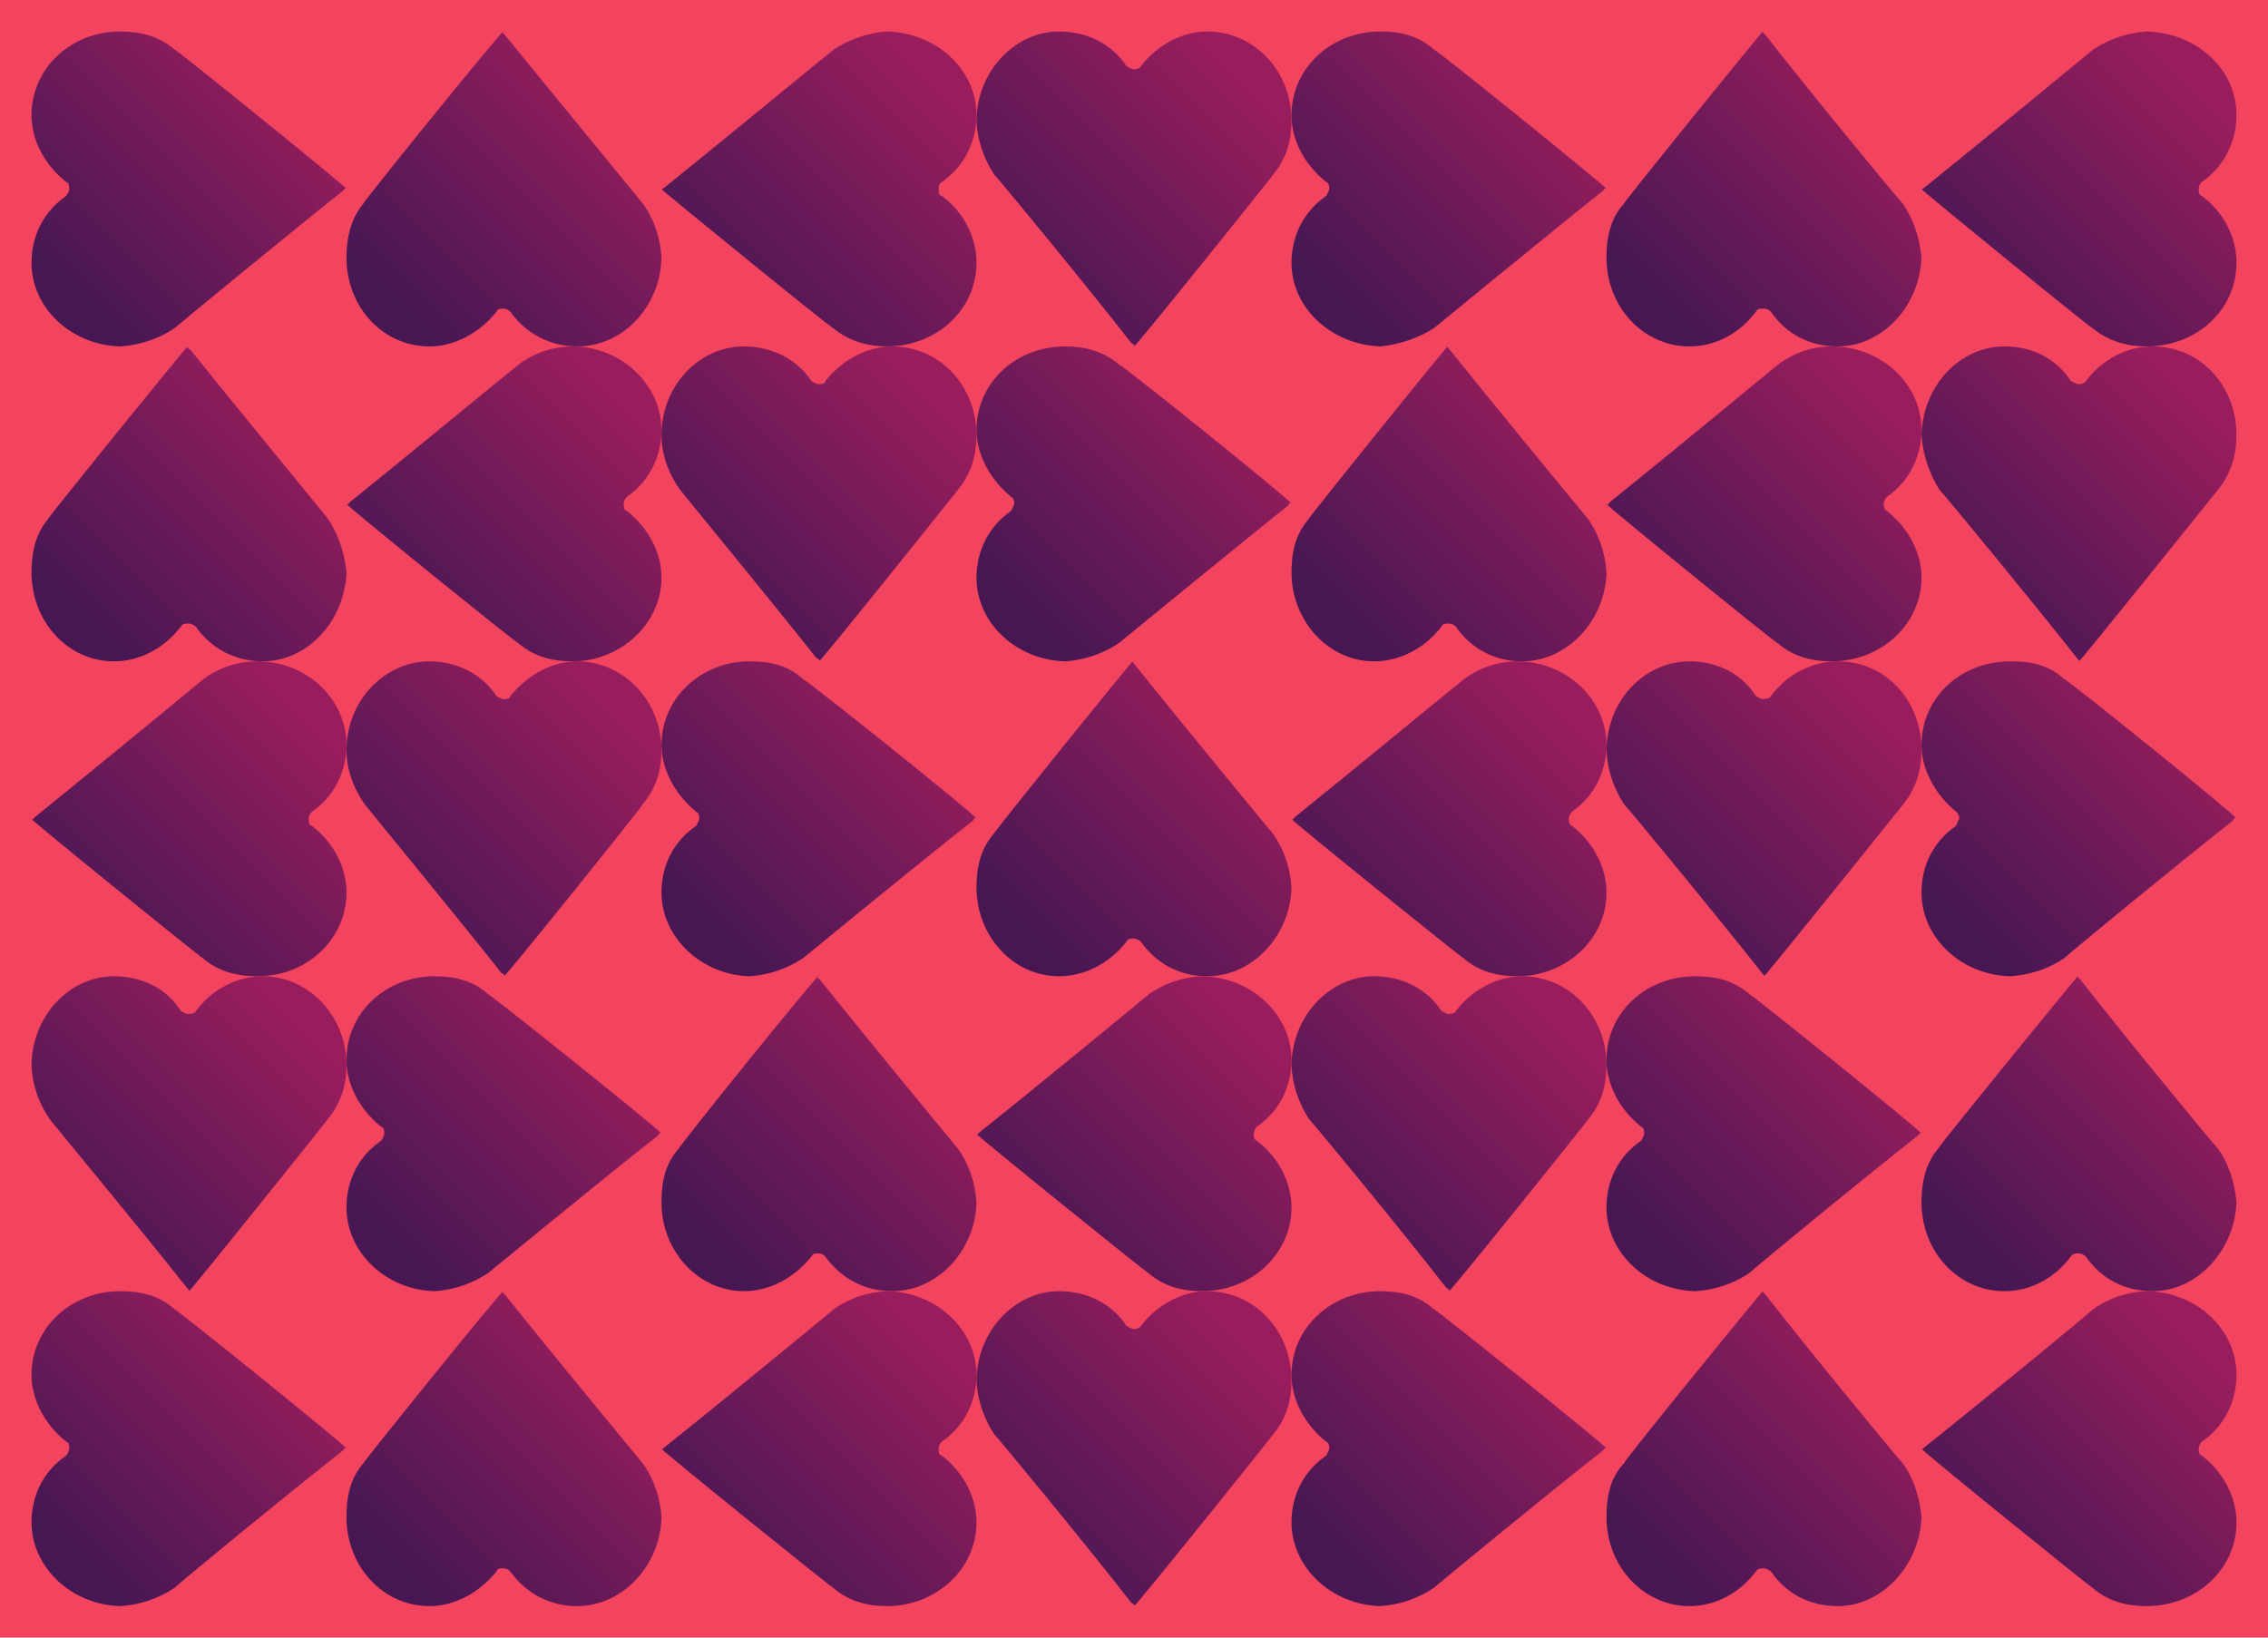
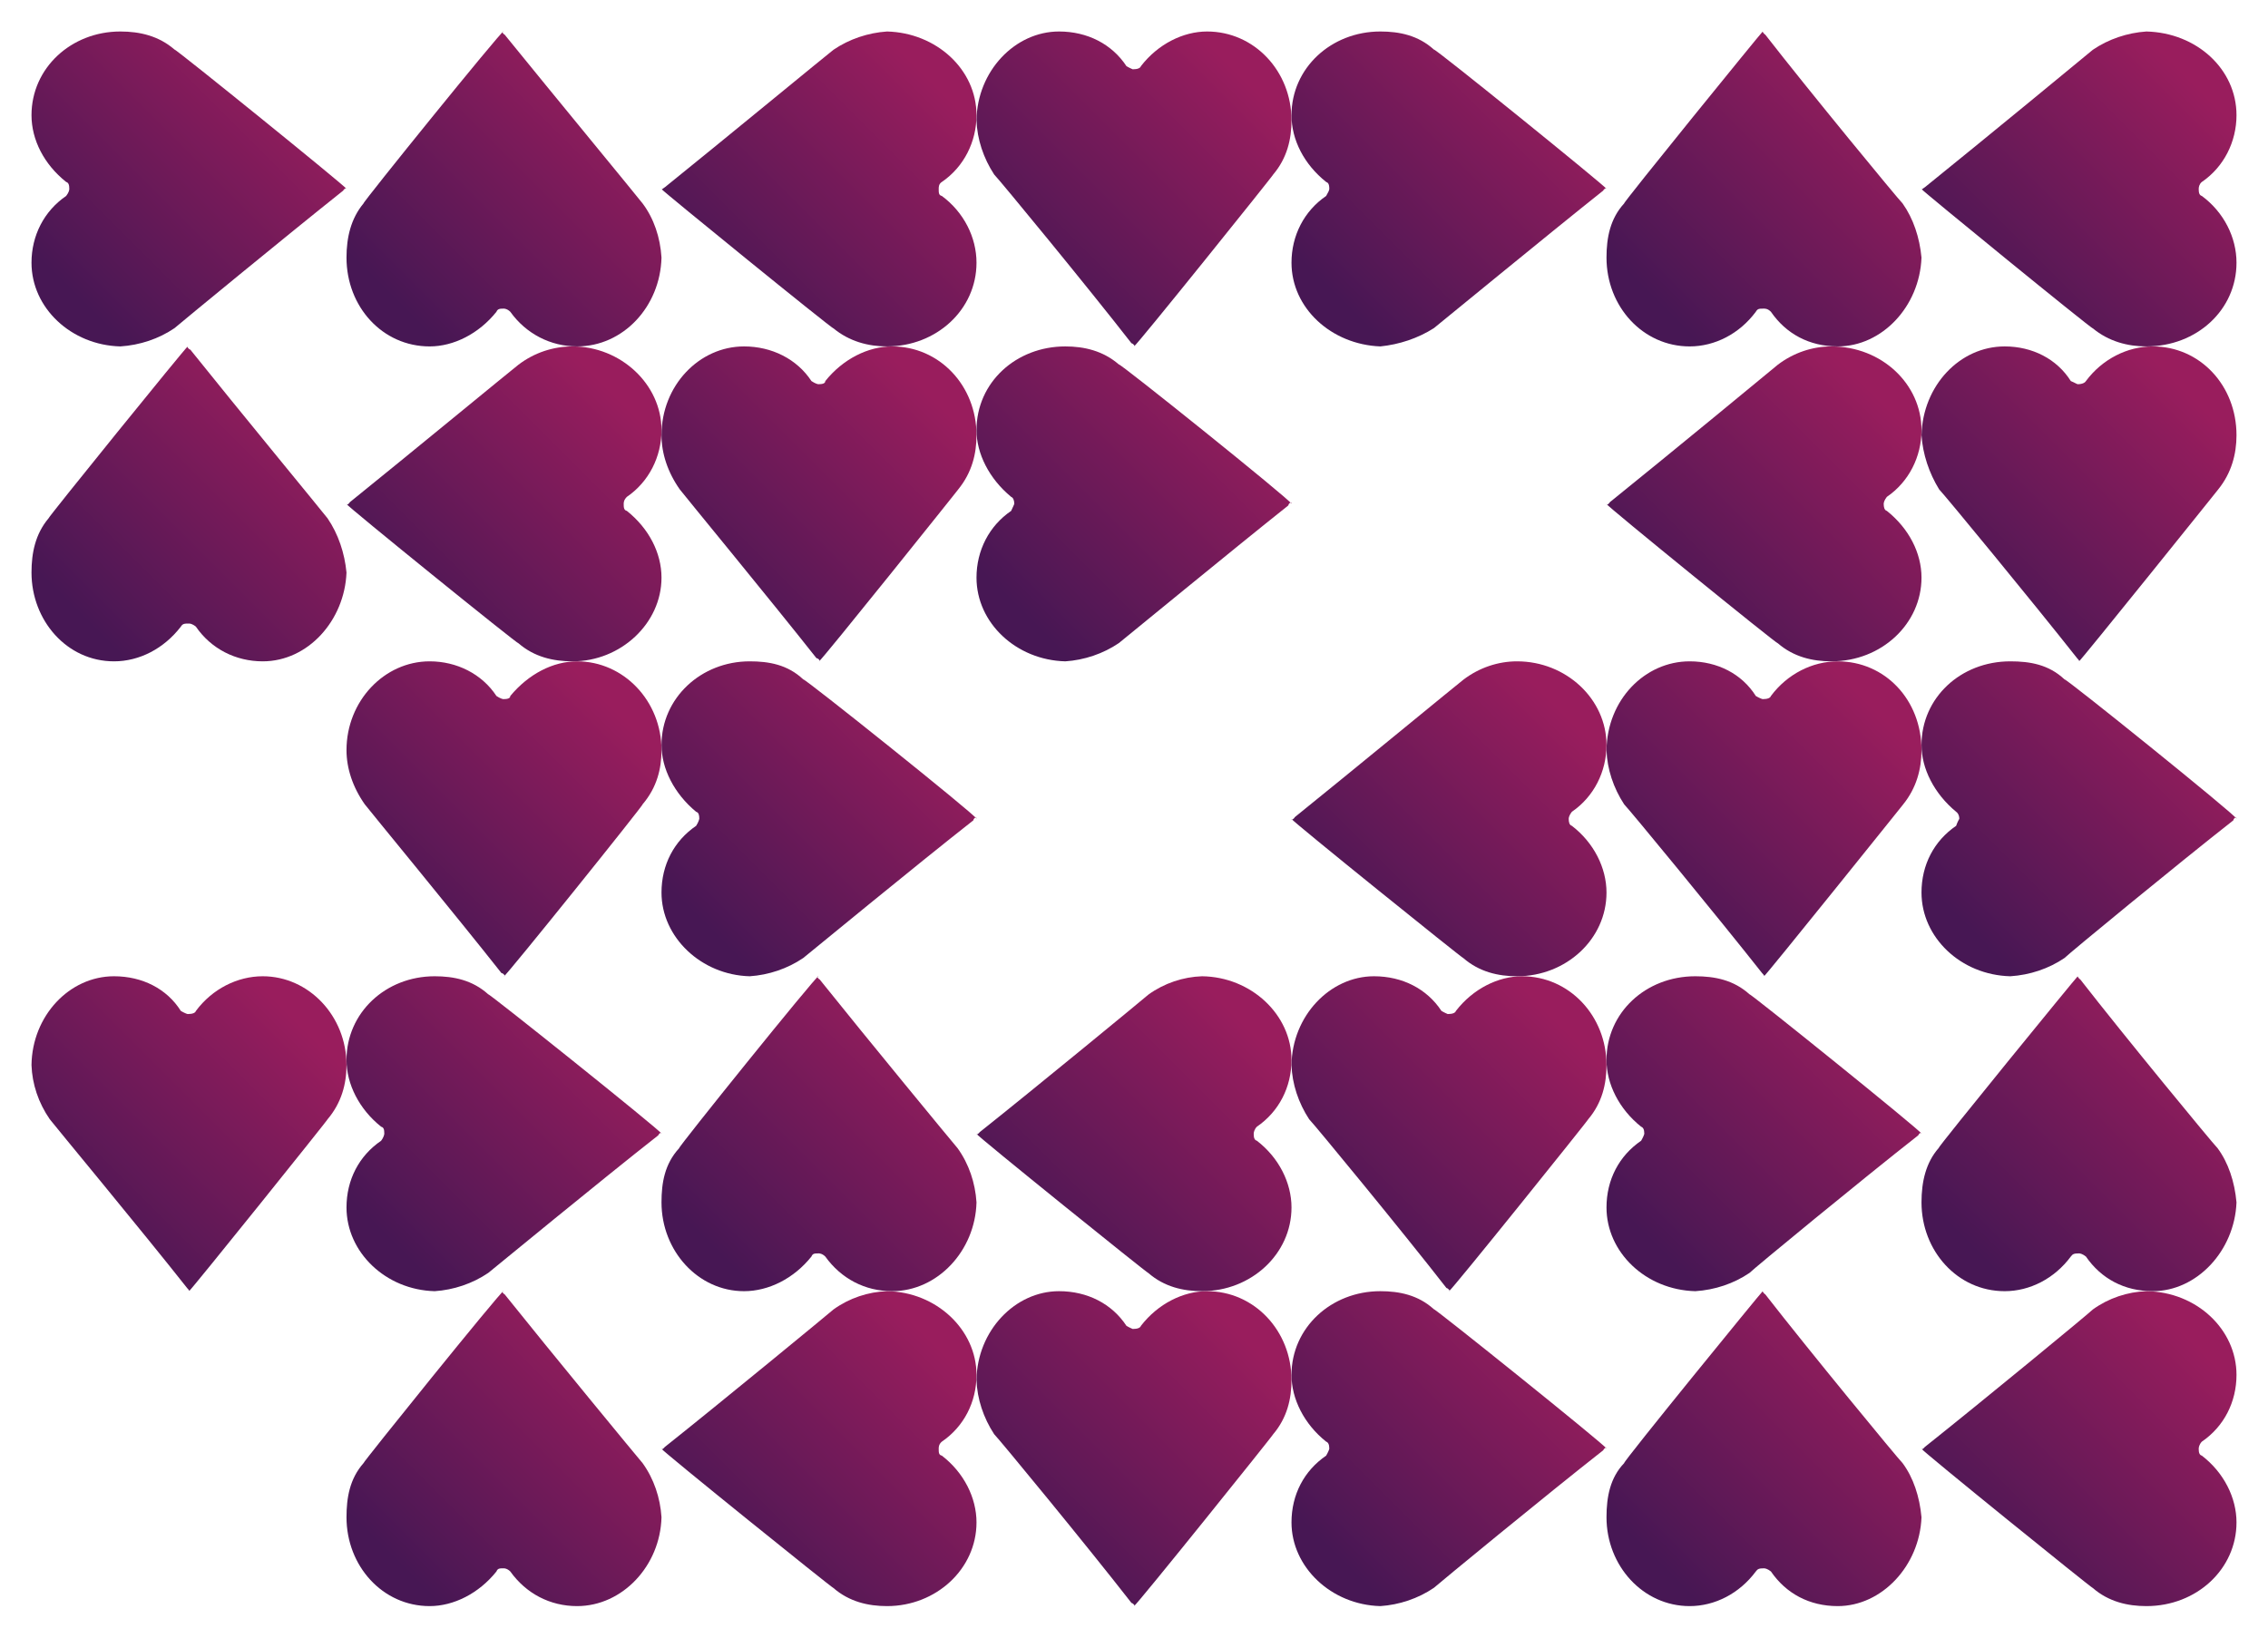
<svg xmlns="http://www.w3.org/2000/svg" id="svgWorkerArea" version="1.1" viewBox="0 0 360 260" width="100%" height="100%" style="background: white;" css="background:#9b9b9b;">
  <defs id="defsdoc">
    <pattern id="patternBool" x="0" y="0" width="10" height="10" patternUnits="userSpaceOnUse" patternTransform="rotate(35)">
      <circle cx="5" cy="5" r="4" style="stroke: none;fill: #ff000070;" />
    </pattern>
    <linearGradient id="fill-Linear-path-877349159" x1="15%" y1="85%" x2="85%" y2="15%">
      <stop offset="0%" style="stop-color:#471754;stop-opacity:1;" />
      <stop offset="100%" style="stop-color:#991d5d;stop-opacity:1;" />
    </linearGradient>
  </defs>
  <g id="group-536079445" class="cosito">
-     <path id="path-730505872" fill="#f2445e" fill-opacity="1" stroke="none" stroke-opacity="1" stroke-width="1" class="grouped" d="M0 0C0 0 360 0 360 0 360 0 360 260 360 260 360 260 0 260 0 260 0 260 0 0 0 0" />
    <g id="group-964670890" class="grouped">
      <g id="group-332351128" class="grouped">
        <path id="path-877349159" fill="url(#fill-Linear-path-877349159)" fill-opacity="1" fill-rule="evenodd" stroke="none" stroke-opacity="1" stroke-width="1" class="grouped" d="M5 41.71C5 48.9 11.3 54.8 19.1 55 22.2 54.8 25.2 53.8 27.7 52.099 28.5 51.4 45.5 37.4 54.5 30.243 54.5 30.1 55 29.7 55 29.983 55 29.7 27.7 7.6 27.7 7.867 25.2 5.7 22.2 5 19.1 5 11.3 5 5 10.8 5 18.291 5 22.2 7 26.1 10.5 28.888 10.9 29 11 29.4 11 30 11 30.2 10.9 30.6 10.5 31.112 7 33.5 5 37.4 5 41.71 5 41.6 5 41.6 5 41.71 5 41.6 5 41.6 5 41.71" />
      </g>
      <g id="group-144316778" class="grouped">
        <g id="path-34114548" class="grouped">
          <path id="path-877349159" fill="url(#fill-Linear-path-877349159)" fill-opacity="1" fill-rule="evenodd" stroke="none" stroke-opacity="1" stroke-width="1" class="grouped" d="M41.7 105C48.9 105 54.7 98.5 55 90.9 54.7 87.8 53.7 84.8 52 82.3 51.4 81.5 37.4 64.5 30.2 55.5 30 55.5 29.6 55 29.8 55 29.6 55 7.5 82.3 7.7 82.3 5.6 84.8 5 87.8 5 90.9 5 98.5 10.6 105 18.1 105 22.1 105 26 103 28.7 99.5 29 99 29.3 99 30 99 30.1 99 30.5 99 31.1 99.5 33.5 103 37.4 105 41.7 105 41.5 105 41.5 105 41.7 105 41.5 105 41.5 105 41.7 105" />
        </g>
        <g id="path-672319630" class="grouped">
-           <path id="path-877349159" fill="url(#fill-Linear-path-877349159)" fill-opacity="1" fill-rule="evenodd" stroke="none" stroke-opacity="1" stroke-width="1" class="grouped" d="M55 118.29C55 111 48.7 105 40.9 105 37.7 105 34.7 106 32.2 107.901 31.5 108.5 14.5 122.5 5.5 129.757 5.5 129.9 5 130.3 5 130.017 5 130.3 32.2 152.3 32.2 152.133 34.7 154.3 37.7 155 40.9 155 48.7 155 55 149.1 55 141.709 55 137.8 53 133.8 49.5 131.112 49 131 49 130.5 49 130 49 129.8 49 129.4 49.5 128.888 53 126.5 55 122.5 55 118.29 55 118.3 55 118.3 55 118.29 55 118.3 55 118.3 55 118.29" />
-         </g>
+           </g>
        <g id="path-81910453" class="grouped">
          <path id="path-877349159" fill="url(#fill-Linear-path-877349159)" fill-opacity="1" fill-rule="evenodd" stroke="none" stroke-opacity="1" stroke-width="1" class="grouped" d="M18.1 155C11 155 5.1 161.3 5 169.1 5.1 172.1 6.1 175.1 7.9 177.7 8.5 178.5 22.6 195.5 29.7 204.5 29.7 204.5 30.2 205 30 205 30.2 205 52.2 177.6 52 177.7 54.2 175.1 55 172.1 55 169.1 55 161.3 49 155 41.7 155 37.7 155 33.7 157 31.1 160.5 31 160.8 30.6 161 29.8 161 29.7 161 29.2 160.8 28.7 160.5 26.5 157 22.6 155 18.1 155 18.3 155 18.3 155 18.1 155 18.3 155 18.3 155 18.1 155" />
        </g>
        <g id="path-687310825" class="grouped">
-           <path id="path-877349159" fill="url(#fill-Linear-path-877349159)" fill-opacity="1" fill-rule="evenodd" stroke="none" stroke-opacity="1" stroke-width="1" class="grouped" d="M5 241.71C5 248.8 11.3 254.8 19.1 255 22.2 254.8 25.2 253.8 27.7 252.099 28.5 251.3 45.5 237.3 54.5 230.243 54.5 230.1 55 229.6 55 229.983 55 229.6 27.7 207.6 27.7 207.867 25.2 205.6 22.2 205 19.1 205 11.3 205 5 210.8 5 218.291 5 222.1 7 226.1 10.5 228.888 10.9 229 11 229.3 11 230 11 230.1 10.9 230.6 10.5 231.112 7 233.5 5 237.3 5 241.71 5 241.6 5 241.6 5 241.71 5 241.6 5 241.6 5 241.71" />
-         </g>
+           </g>
        <g id="path-978846938" class="grouped">
          <path id="path-877349159" fill="url(#fill-Linear-path-877349159)" fill-opacity="1" fill-rule="evenodd" stroke="none" stroke-opacity="1" stroke-width="1" class="grouped" d="M91.6 55C98.9 55 104.8 48.7 105 40.9 104.8 37.7 103.8 34.7 102 32.3 101.4 31.5 87.4 14.5 80.1 5.5 80 5.5 79.5 5 79.9 5 79.5 5 57.5 32.2 57.7 32.3 55.7 34.7 55 37.7 55 40.9 55 48.7 60.7 55 68.2 55 72 55 76 53 78.8 49.5 79 49 79.4 49 80 49 80 49 80.5 49 81 49.5 83.5 53 87.4 55 91.6 55 91.5 55 91.5 55 91.6 55 91.5 55 91.5 55 91.6 55" />
        </g>
        <g id="path-260420571" class="grouped">
          <path id="path-877349159" fill="url(#fill-Linear-path-877349159)" fill-opacity="1" fill-rule="evenodd" stroke="none" stroke-opacity="1" stroke-width="1" class="grouped" d="M105 68.29C105 61 98.5 55 90.9 55 87.8 55 84.8 56 82.3 57.901 81.5 58.5 64.5 72.5 55.5 79.757 55.5 79.9 55 80.3 55 80.017 55 80.3 82.3 102.4 82.3 102.133 84.8 104.3 87.8 105 90.9 105 98.5 105 105 99 105 91.71 105 87.8 103 83.9 99.5 81.112 99 81 99 80.5 99 80 99 79.8 99 79.4 99.5 78.888 103 76.5 105 72.5 105 68.29 105 68.4 105 68.4 105 68.29 105 68.4 105 68.4 105 68.29" />
        </g>
        <g id="path-425140241" class="grouped">
          <path id="path-877349159" fill="url(#fill-Linear-path-877349159)" fill-opacity="1" fill-rule="evenodd" stroke="none" stroke-opacity="1" stroke-width="1" class="grouped" d="M68.2 105C61 105 55 111.3 55 119.1 55 122 56 125 57.9 127.7 58.5 128.5 72.5 145.5 79.6 154.5 79.9 154.5 80.3 155 80 155 80.3 155 102.4 127.5 102 127.7 104.3 125 105 122 105 119.1 105 111.3 99 105 91.6 105 87.8 105 83.9 107 81 110.5 81 110.9 80.5 111 79.9 111 79.8 111 79.4 110.9 78.8 110.5 76.5 107 72.5 105 68.2 105 68.2 105 68.2 105 68.2 105 68.2 105 68.2 105 68.2 105" />
        </g>
        <g id="path-470291177" class="grouped">
          <path id="path-877349159" fill="url(#fill-Linear-path-877349159)" fill-opacity="1" fill-rule="evenodd" stroke="none" stroke-opacity="1" stroke-width="1" class="grouped" d="M55 191.71C55 198.8 61.2 204.8 69 205 72 204.8 75 203.8 77.5 202.099 78.5 201.3 95.5 187.3 104.5 180.243 104.5 180.1 105 179.6 105 179.983 105 179.6 77.5 157.6 77.5 157.867 75 155.6 72 155 69 155 61.2 155 55 160.8 55 168.291 55 172.1 57 176.1 60.5 178.888 60.9 179 61 179.3 61 180 61 180.1 60.9 180.6 60.5 181.112 57 183.5 55 187.3 55 191.71 55 191.6 55 191.6 55 191.71 55 191.6 55 191.6 55 191.71" />
        </g>
        <g id="path-303146046" class="grouped">
          <path id="path-877349159" fill="url(#fill-Linear-path-877349159)" fill-opacity="1" fill-rule="evenodd" stroke="none" stroke-opacity="1" stroke-width="1" class="grouped" d="M91.6 255C98.8 255 104.8 248.6 105 240.9 104.8 237.8 103.8 234.8 102 232.3 101.3 231.5 87.3 214.5 80.1 205.5 80 205.5 79.5 205 79.9 205 79.5 205 57.5 232.3 57.7 232.3 55.5 234.8 55 237.8 55 240.9 55 248.6 60.7 255 68.2 255 72 255 76 253 78.8 249.5 79 249 79.3 249 80 249 80 249 80.5 249 81 249.5 83.5 253 87.3 255 91.6 255 91.5 255 91.5 255 91.6 255 91.5 255 91.5 255 91.6 255" />
        </g>
        <g id="path-277210765" class="grouped">
          <path id="path-877349159" fill="url(#fill-Linear-path-877349159)" fill-opacity="1" fill-rule="evenodd" stroke="none" stroke-opacity="1" stroke-width="1" class="grouped" d="M155 18.29C155 11 148.6 5.2 140.8 5 137.8 5.2 134.8 6.2 132.3 7.901 131.5 8.5 114.5 22.5 105.5 29.757 105.5 29.7 105 30.2 105 30.017 105 30.2 132.3 52.4 132.3 52.133 134.8 54.2 137.8 55 140.8 55 148.6 55 155 49.2 155 41.709 155 37.7 153 33.7 149.5 31.112 149 31 149 30.6 149 30 149 29.7 149 29.2 149.5 28.888 153 26.5 155 22.5 155 18.29 155 18.3 155 18.3 155 18.29 155 18.3 155 18.3 155 18.29" />
        </g>
        <g id="path-915668949" class="grouped">
          <path id="path-877349159" fill="url(#fill-Linear-path-877349159)" fill-opacity="1" fill-rule="evenodd" stroke="none" stroke-opacity="1" stroke-width="1" class="grouped" d="M118.1 55C111 55 105 61.2 105 69.1 105 72 106 75 107.9 77.7 108.5 78.5 122.5 95.5 129.6 104.5 129.9 104.5 130.3 105 130 105 130.3 105 152.3 77.5 152.1 77.7 154.3 75 155 72 155 69.1 155 61.2 149.1 55 141.6 55 137.8 55 133.8 57 131 60.5 131 60.9 130.5 61 129.9 61 129.8 61 129.4 60.9 128.8 60.5 126.5 57 122.5 55 118.1 55 118.4 55 118.4 55 118.1 55 118.4 55 118.4 55 118.1 55" />
        </g>
        <g id="path-372169369" class="grouped">
          <path id="path-877349159" fill="url(#fill-Linear-path-877349159)" fill-opacity="1" fill-rule="evenodd" stroke="none" stroke-opacity="1" stroke-width="1" class="grouped" d="M105 141.71C105 148.8 111.3 154.8 119 155 122 154.8 125 153.8 127.5 152.099 128.5 151.3 145.5 137.3 154.5 130.243 154.5 130 155 129.5 155 129.983 155 129.5 127.5 107.5 127.5 107.867 125 105.5 122 105 119 105 111.3 105 105 110.8 105 118.29 105 122 107 126 110.5 128.888 110.9 129 111 129.4 111 130 111 130 110.9 130.5 110.5 131.112 107 133.5 105 137.3 105 141.71 105 141.6 105 141.6 105 141.71 105 141.6 105 141.6 105 141.71" />
        </g>
        <g id="path-754616910" class="grouped">
          <path id="path-877349159" fill="url(#fill-Linear-path-877349159)" fill-opacity="1" fill-rule="evenodd" stroke="none" stroke-opacity="1" stroke-width="1" class="grouped" d="M141.6 205C148.8 205 154.8 198.6 155 190.9 154.8 187.8 153.8 184.8 152 182.3 151.3 181.5 137.3 164.5 130.1 155.5 130 155.5 129.5 155 129.9 155 129.5 155 107.5 182.3 107.8 182.3 105.5 184.8 105 187.8 105 190.9 105 198.6 110.8 205 118.1 205 122 205 126 203 128.8 199.5 129 199 129.3 199 130 199 130 199 130.5 199 131 199.5 133.5 203 137.3 205 141.6 205 141.6 205 141.6 205 141.6 205 141.6 205 141.6 205 141.6 205" />
        </g>
        <g id="path-741697685" class="grouped">
          <path id="path-877349159" fill="url(#fill-Linear-path-877349159)" fill-opacity="1" fill-rule="evenodd" stroke="none" stroke-opacity="1" stroke-width="1" class="grouped" d="M155 218.29C155 211.1 148.6 205.1 140.8 205 137.8 205.1 134.8 206.1 132.3 207.901 131.5 208.6 114.5 222.6 105.5 229.757 105.5 229.8 105 230.3 105 230.017 105 230.3 132.3 252.3 132.3 252.133 134.8 254.3 137.8 255 140.8 255 148.6 255 155 249.1 155 241.709 155 237.8 153 233.8 149.5 231.112 149 231 149 230.6 149 230 149 229.8 149 229.3 149.5 228.888 153 226.5 155 222.6 155 218.29 155 218.3 155 218.3 155 218.29 155 218.3 155 218.3 155 218.29" />
        </g>
        <g id="path-451835401" class="grouped">
          <path id="path-877349159" fill="url(#fill-Linear-path-877349159)" fill-opacity="1" fill-rule="evenodd" stroke="none" stroke-opacity="1" stroke-width="1" class="grouped" d="M168.1 5C161.1 5 155.1 11.3 155 19.1 155.1 22.1 156.1 25.1 157.8 27.7 158.6 28.5 172.6 45.5 179.6 54.5 179.8 54.5 180.3 55 180 55 180.3 55 202.3 27.6 202.1 27.7 204.3 25.1 205 22.1 205 19.1 205 11.3 199.1 5 191.6 5 187.8 5 183.8 7 181.1 10.5 181 10.8 180.6 11 179.8 11 179.8 11 179.3 10.8 178.8 10.5 176.5 7 172.6 5 168.1 5 168.3 5 168.3 5 168.1 5 168.3 5 168.3 5 168.1 5" />
        </g>
        <g id="path-49049229" class="grouped">
          <path id="path-877349159" fill="url(#fill-Linear-path-877349159)" fill-opacity="1" fill-rule="evenodd" stroke="none" stroke-opacity="1" stroke-width="1" class="grouped" d="M155 91.71C155 98.9 161.3 104.8 169.1 105 172.1 104.8 175.1 103.8 177.6 102.099 178.5 101.4 195.5 87.4 204.5 80.243 204.5 80 205 79.5 205 79.983 205 79.5 177.6 57.5 177.6 57.867 175.1 55.7 172.1 55 169.1 55 161.3 55 155 60.7 155 68.29 155 72 157 76 160.5 78.888 160.8 79 161 79.4 161 80 161 80 160.8 80.5 160.5 81.112 157 83.5 155 87.4 155 91.71 155 91.5 155 91.5 155 91.71 155 91.5 155 91.5 155 91.71" />
        </g>
        <g id="path-952671354" class="grouped">
-           <path id="path-877349159" fill="url(#fill-Linear-path-877349159)" fill-opacity="1" fill-rule="evenodd" stroke="none" stroke-opacity="1" stroke-width="1" class="grouped" d="M191.6 155C198.8 155 204.8 148.6 205 140.9 204.8 137.8 203.8 134.8 202 132.3 201.3 131.5 187.3 114.5 180.1 105.5 180.1 105.5 179.6 105 179.8 105 179.6 105 157.6 132.3 157.8 132.3 155.6 134.8 155 137.8 155 140.9 155 148.6 160.8 155 168.1 155 172.1 155 176.1 153 178.8 149.5 179 149.1 179.3 149 180 149 180.1 149 180.6 149.1 181.1 149.5 183.5 153 187.3 155 191.6 155 191.6 155 191.6 155 191.6 155 191.6 155 191.6 155 191.6 155" />
-         </g>
+           </g>
        <g id="path-20953294" class="grouped">
          <path id="path-877349159" fill="url(#fill-Linear-path-877349159)" fill-opacity="1" fill-rule="evenodd" stroke="none" stroke-opacity="1" stroke-width="1" class="grouped" d="M205 168.29C205 161.1 198.6 155.1 190.8 155 187.8 155.1 184.8 156.1 182.3 157.901 181.5 158.6 164.5 172.6 155.5 179.757 155.5 179.8 155 180.3 155 180.017 155 180.3 182.3 202.3 182.3 202.133 184.8 204.3 187.8 205 190.8 205 198.6 205 205 199.1 205 191.709 205 187.8 203 183.8 199.5 181.112 199.1 181 199 180.6 199 180 199 179.8 199.1 179.3 199.5 178.888 203 176.5 205 172.6 205 168.29 205 168.3 205 168.3 205 168.29 205 168.3 205 168.3 205 168.29" />
        </g>
        <g id="path-684296172" class="grouped">
          <path id="path-877349159" fill="url(#fill-Linear-path-877349159)" fill-opacity="1" fill-rule="evenodd" stroke="none" stroke-opacity="1" stroke-width="1" class="grouped" d="M168.1 205C161.1 205 155.1 211.3 155 219.1 155.1 222.1 156.1 225.1 157.8 227.7 158.6 228.5 172.6 245.5 179.6 254.5 179.8 254.5 180.3 255 180 255 180.3 255 202.3 227.6 202.1 227.7 204.3 225.1 205 222.1 205 219.1 205 211.3 199.1 205 191.6 205 187.8 205 183.8 207 181.1 210.5 181 210.8 180.6 211 179.8 211 179.8 211 179.3 210.8 178.8 210.5 176.5 207 172.6 205 168.1 205 168.3 205 168.3 205 168.1 205 168.3 205 168.3 205 168.1 205" />
        </g>
        <g id="path-363659497" class="grouped">
          <path id="path-877349159" fill="url(#fill-Linear-path-877349159)" fill-opacity="1" fill-rule="evenodd" stroke="none" stroke-opacity="1" stroke-width="1" class="grouped" d="M205 41.71C205 48.9 211.3 54.7 219.1 55 222.1 54.7 225.1 53.7 227.6 52.099 228.5 51.4 245.5 37.4 254.5 30.243 254.5 30.1 255 29.7 255 29.983 255 29.7 227.6 7.5 227.6 7.867 225.1 5.6 222.1 5 219.1 5 211.3 5 205 10.8 205 18.291 205 22.2 207 26.1 210.5 28.888 210.8 29 211 29.2 211 30 211 30.2 210.8 30.6 210.5 31.112 207 33.5 205 37.4 205 41.71 205 41.5 205 41.5 205 41.71 205 41.5 205 41.5 205 41.71" />
        </g>
        <g id="path-743567046" class="grouped">
-           <path id="path-877349159" fill="url(#fill-Linear-path-877349159)" fill-opacity="1" fill-rule="evenodd" stroke="none" stroke-opacity="1" stroke-width="1" class="grouped" d="M241.6 105C248.8 105 254.8 98.5 255 90.9 254.8 87.8 253.8 84.8 252 82.3 251.3 81.5 237.3 64.5 230.1 55.5 230.1 55.5 229.6 55 229.8 55 229.6 55 207.6 82.3 207.8 82.3 205.6 84.8 205 87.8 205 90.9 205 98.5 210.8 105 218.1 105 222.1 105 226.1 103 228.8 99.5 229 99 229.3 99 230 99 230.1 99 230.6 99 231.1 99.5 233.5 103 237.3 105 241.6 105 241.6 105 241.6 105 241.6 105 241.6 105 241.6 105 241.6 105" />
-         </g>
+           </g>
        <g id="path-298540059" class="grouped">
          <path id="path-877349159" fill="url(#fill-Linear-path-877349159)" fill-opacity="1" fill-rule="evenodd" stroke="none" stroke-opacity="1" stroke-width="1" class="grouped" d="M255 118.29C255 111 248.6 105 240.8 105 237.8 105 234.8 106 232.3 107.901 231.5 108.5 214.5 122.5 205.5 129.757 205.5 129.9 205 130.3 205 130.017 205 130.3 232.3 152.3 232.3 152.133 234.8 154.3 237.8 155 240.8 155 248.6 155 255 149.1 255 141.709 255 137.8 253 133.8 249.5 131.112 249.1 131 249 130.5 249 130 249 129.8 249.1 129.4 249.5 128.888 253 126.5 255 122.5 255 118.29 255 118.3 255 118.3 255 118.29 255 118.3 255 118.3 255 118.29" />
        </g>
        <g id="path-525305563" class="grouped">
          <path id="path-877349159" fill="url(#fill-Linear-path-877349159)" fill-opacity="1" fill-rule="evenodd" stroke="none" stroke-opacity="1" stroke-width="1" class="grouped" d="M218.1 155C211.1 155 205.1 161.3 205 169.1 205.1 172.1 206.1 175.1 207.8 177.7 208.6 178.5 222.6 195.5 229.6 204.5 229.8 204.5 230.3 205 230 205 230.3 205 252.3 177.6 252.1 177.7 254.3 175.1 255 172.1 255 169.1 255 161.3 249.1 155 241.6 155 237.8 155 233.8 157 231.1 160.5 231 160.8 230.6 161 229.8 161 229.8 161 229.3 160.8 228.8 160.5 226.5 157 222.6 155 218.1 155 218.3 155 218.3 155 218.1 155 218.3 155 218.3 155 218.1 155" />
        </g>
        <g id="path-752950911" class="grouped">
          <path id="path-877349159" fill="url(#fill-Linear-path-877349159)" fill-opacity="1" fill-rule="evenodd" stroke="none" stroke-opacity="1" stroke-width="1" class="grouped" d="M205 241.71C205 248.8 211.3 254.8 219.1 255 222.1 254.8 225.1 253.8 227.6 252.099 228.5 251.3 245.5 237.3 254.5 230.243 254.5 230.1 255 229.6 255 229.983 255 229.6 227.6 207.6 227.6 207.867 225.1 205.6 222.1 205 219.1 205 211.3 205 205 210.8 205 218.291 205 222.1 207 226.1 210.5 228.888 210.8 229 211 229.3 211 230 211 230.1 210.8 230.6 210.5 231.112 207 233.5 205 237.3 205 241.71 205 241.6 205 241.6 205 241.71 205 241.6 205 241.6 205 241.71" />
        </g>
        <g id="path-736064193" class="grouped">
          <path id="path-877349159" fill="url(#fill-Linear-path-877349159)" fill-opacity="1" fill-rule="evenodd" stroke="none" stroke-opacity="1" stroke-width="1" class="grouped" d="M291.7 55C298.7 55 304.7 48.7 305 40.9 304.7 37.7 303.7 34.7 302 32.3 301.2 31.5 287.2 14.5 280.2 5.5 280.1 5.5 279.7 5 279.8 5 279.7 5 257.6 32.2 257.8 32.3 255.6 34.7 255 37.7 255 40.9 255 48.7 260.8 55 268.2 55 272.2 55 276.1 53 278.7 49.5 279 49 279.2 49 280 49 280.2 49 280.6 49 281.1 49.5 283.5 53 287.2 55 291.7 55 291.6 55 291.6 55 291.7 55 291.6 55 291.6 55 291.7 55" />
        </g>
        <g id="path-799945078" class="grouped">
          <path id="path-877349159" fill="url(#fill-Linear-path-877349159)" fill-opacity="1" fill-rule="evenodd" stroke="none" stroke-opacity="1" stroke-width="1" class="grouped" d="M305 68.29C305 61 298.7 55 290.7 55 287.7 55 284.7 56 282.2 57.901 281.5 58.5 264.5 72.5 255.5 79.757 255.5 79.9 255 80.3 255 80.017 255 80.3 282.2 102.4 282.2 102.133 284.7 104.3 287.7 105 290.7 105 298.7 105 305 99 305 91.71 305 87.8 303 83.9 299.5 81.112 299.1 81 299 80.5 299 80 299 79.8 299.1 79.4 299.5 78.888 303 76.5 305 72.5 305 68.29 305 68.4 305 68.4 305 68.29 305 68.4 305 68.4 305 68.29" />
        </g>
        <g id="path-765497291" class="grouped">
          <path id="path-877349159" fill="url(#fill-Linear-path-877349159)" fill-opacity="1" fill-rule="evenodd" stroke="none" stroke-opacity="1" stroke-width="1" class="grouped" d="M268.2 105C261.1 105 255.1 111.1 255 119.1 255.1 122.1 256.1 125.1 257.8 127.7 258.6 128.5 272.6 145.5 279.7 154.5 279.7 154.5 280.2 155 280 155 280.2 155 302.2 127.6 302.1 127.7 304.2 125.1 305 122.1 305 119.1 305 111.1 299.2 105 291.7 105 287.7 105 283.7 107 281.1 110.5 281 110.8 280.6 111 279.8 111 279.7 111 279.2 110.8 278.7 110.5 276.5 107 272.6 105 268.2 105 268.2 105 268.2 105 268.2 105 268.2 105 268.2 105 268.2 105" />
        </g>
        <g id="path-263309991" class="grouped">
          <path id="path-877349159" fill="url(#fill-Linear-path-877349159)" fill-opacity="1" fill-rule="evenodd" stroke="none" stroke-opacity="1" stroke-width="1" class="grouped" d="M255 191.71C255 198.8 261.2 204.8 269.1 205 272.2 204.8 275.2 203.8 277.7 202.099 278.5 201.3 295.5 187.3 304.5 180.243 304.5 180.1 305 179.6 305 179.983 305 179.6 277.7 157.6 277.7 157.867 275.2 155.6 272.2 155 269.1 155 261.2 155 255 160.8 255 168.291 255 172.1 257 176.1 260.5 178.888 260.8 179 261 179.3 261 180 261 180.1 260.8 180.6 260.5 181.112 257 183.5 255 187.3 255 191.71 255 191.6 255 191.6 255 191.71 255 191.6 255 191.6 255 191.71" />
        </g>
        <g id="path-659458894" class="grouped">
          <path id="path-877349159" fill="url(#fill-Linear-path-877349159)" fill-opacity="1" fill-rule="evenodd" stroke="none" stroke-opacity="1" stroke-width="1" class="grouped" d="M291.7 255C298.7 255 304.7 248.6 305 240.9 304.7 237.6 303.7 234.6 302 232.3 301.2 231.5 287.2 214.5 280.2 205.5 280.1 205.5 279.7 205 279.8 205 279.7 205 257.6 232.1 257.8 232.3 255.6 234.6 255 237.6 255 240.9 255 248.6 260.8 255 268.2 255 272.2 255 276.1 253 278.7 249.5 279 249.1 279.2 249 280 249 280.2 249 280.6 249.1 281.1 249.5 283.5 253 287.2 255 291.7 255 291.6 255 291.6 255 291.7 255 291.6 255 291.6 255 291.7 255" />
        </g>
        <g id="path-211281760" class="grouped">
          <path id="path-877349159" fill="url(#fill-Linear-path-877349159)" fill-opacity="1" fill-rule="evenodd" stroke="none" stroke-opacity="1" stroke-width="1" class="grouped" d="M355 18.29C355 11 348.7 5.2 340.7 5 337.7 5.2 334.7 6.2 332.2 7.901 331.5 8.5 314.5 22.5 305.5 29.757 305.5 29.7 305 30.2 305 30.017 305 30.2 332.2 52.4 332.2 52.133 334.7 54.2 337.7 55 340.7 55 348.7 55 355 49.2 355 41.709 355 37.7 353 33.7 349.5 31.112 349.1 31 349 30.6 349 30 349 29.7 349.1 29.2 349.5 28.888 353 26.5 355 22.5 355 18.29 355 18.3 355 18.3 355 18.29 355 18.3 355 18.3 355 18.29" />
        </g>
        <g id="path-116068305" class="grouped">
          <path id="path-877349159" fill="url(#fill-Linear-path-877349159)" fill-opacity="1" fill-rule="evenodd" stroke="none" stroke-opacity="1" stroke-width="1" class="grouped" d="M318.2 55C311.1 55 305.2 61.2 305 69.1 305.2 72.1 306.2 75.1 307.8 77.7 308.6 78.5 322.6 95.5 329.7 104.5 329.7 104.5 330.2 105 330 105 330.2 105 352.2 77.6 352.1 77.7 354.2 75.1 355 72.1 355 69.1 355 61.2 349.2 55 341.7 55 337.7 55 333.7 57 331.1 60.5 331 60.7 330.6 61 329.8 61 329.7 61 329.2 60.7 328.7 60.5 326.5 57 322.6 55 318.2 55 318.2 55 318.2 55 318.2 55 318.2 55 318.2 55 318.2 55" />
        </g>
        <g id="path-204054251" class="grouped">
          <path id="path-877349159" fill="url(#fill-Linear-path-877349159)" fill-opacity="1" fill-rule="evenodd" stroke="none" stroke-opacity="1" stroke-width="1" class="grouped" d="M305 141.71C305 148.8 311.2 154.8 319.1 155 322.2 154.8 325.2 153.8 327.7 152.099 328.5 151.3 345.5 137.3 354.5 130.243 354.5 130 355 129.5 355 129.983 355 129.5 327.7 107.5 327.7 107.867 325.2 105.5 322.2 105 319.1 105 311.2 105 305 110.8 305 118.29 305 122 307 126 310.5 128.888 310.7 129 311 129.4 311 130 311 130 310.7 130.5 310.5 131.112 307 133.5 305 137.3 305 141.71 305 141.6 305 141.6 305 141.71 305 141.6 305 141.6 305 141.71" />
        </g>
        <g id="path-898567534" class="grouped">
          <path id="path-877349159" fill="url(#fill-Linear-path-877349159)" fill-opacity="1" fill-rule="evenodd" stroke="none" stroke-opacity="1" stroke-width="1" class="grouped" d="M341.7 205C348.7 205 354.7 198.6 355 190.9 354.7 187.6 353.7 184.6 352 182.3 351.2 181.5 337.2 164.5 330.2 155.5 330.1 155.5 329.7 155 329.8 155 329.7 155 307.6 182.1 307.7 182.3 305.7 184.6 305 187.6 305 190.9 305 198.6 310.7 205 318.2 205 322.2 205 326.1 203 328.7 199.5 329 199.1 329.2 199 330 199 330.2 199 330.6 199.1 331.1 199.5 333.5 203 337.2 205 341.7 205 341.6 205 341.6 205 341.7 205 341.6 205 341.6 205 341.7 205" />
        </g>
        <g id="path-128699415" class="grouped">
          <path id="path-877349159" fill="url(#fill-Linear-path-877349159)" fill-opacity="1" fill-rule="evenodd" stroke="none" stroke-opacity="1" stroke-width="1" class="grouped" d="M355 218.29C355 211.1 348.7 205.1 340.7 205 337.7 205.1 334.7 206.1 332.2 207.901 331.5 208.6 314.5 222.6 305.5 229.757 305.5 229.8 305 230.3 305 230.017 305 230.3 332.2 252.3 332.2 252.133 334.7 254.3 337.7 255 340.7 255 348.7 255 355 249.1 355 241.709 355 237.8 353 233.8 349.5 231.112 349.1 231 349 230.6 349 230 349 229.8 349.1 229.3 349.5 228.888 353 226.5 355 222.6 355 218.29 355 218.3 355 218.3 355 218.29 355 218.3 355 218.3 355 218.29" />
        </g>
      </g>
    </g>
  </g>
</svg>